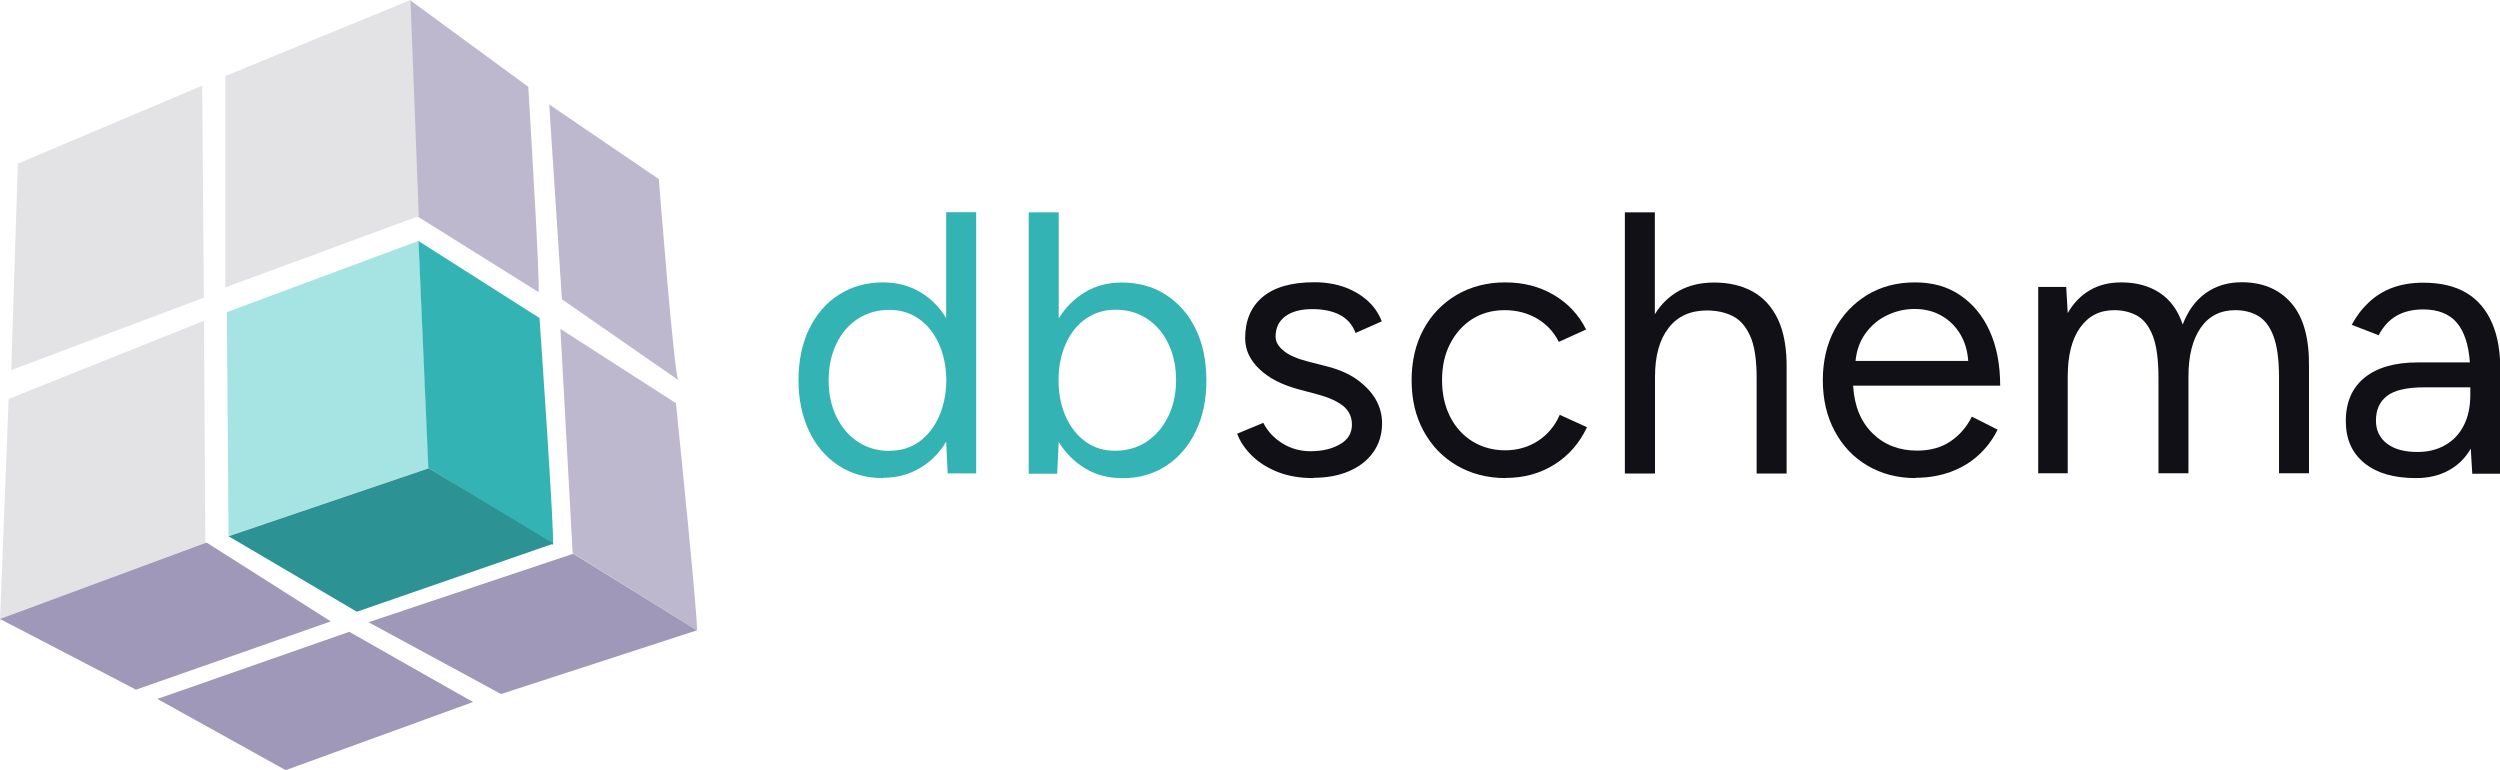
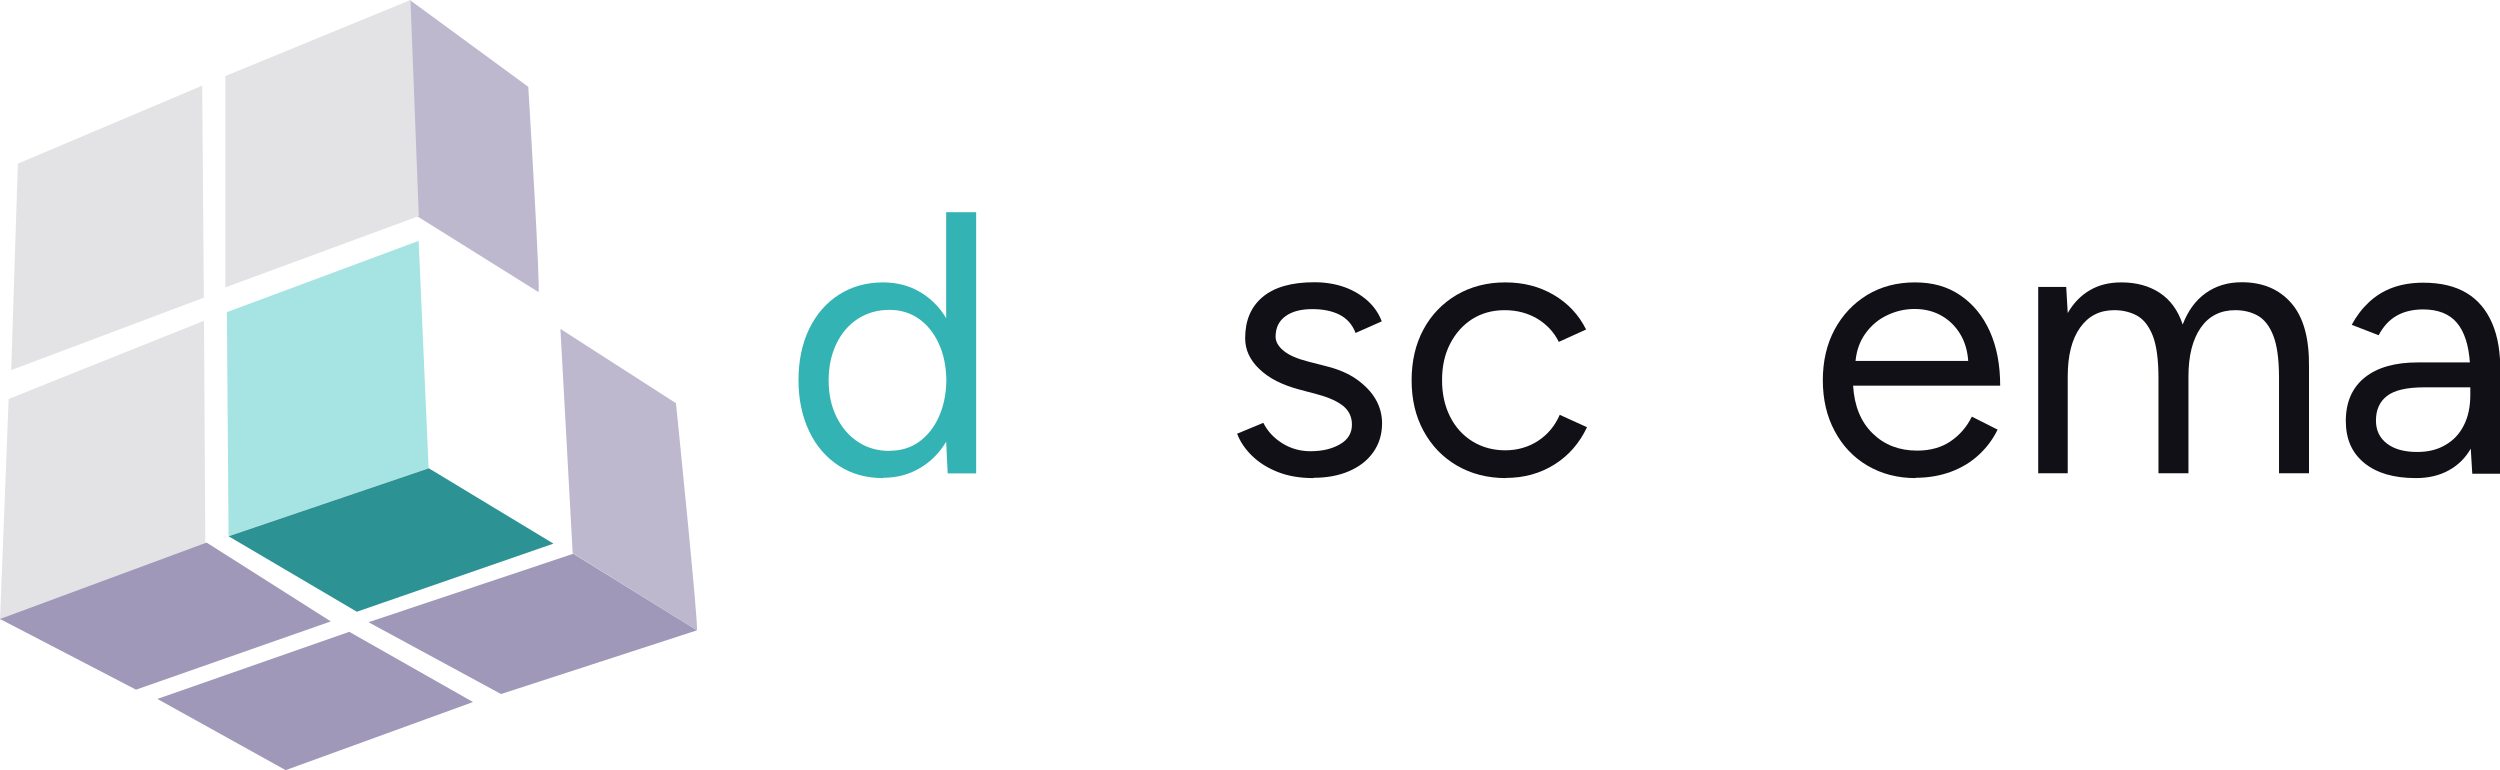
<svg xmlns="http://www.w3.org/2000/svg" width="211" height="65" viewBox="0 0 211 65" fill="none">
  <g clip-path="url(#clip0_3983_783)">
    <path d="M74.526 40.351C73.12 40.351 71.867 40.007 70.793 39.306C69.72 38.605 68.876 37.636 68.288 36.387C67.7 35.138 67.393 33.711 67.393 32.092C67.393 30.474 67.687 29.021 68.288 27.772C68.889 26.535 69.72 25.567 70.793 24.879C71.867 24.19 73.107 23.834 74.526 23.834C75.689 23.834 76.725 24.101 77.632 24.636C78.553 25.172 79.294 25.911 79.857 26.854V17.907H82.388V39.956H79.984L79.857 37.279C79.294 38.223 78.553 38.975 77.632 39.51C76.712 40.058 75.677 40.326 74.526 40.326V40.351ZM75.101 38.044C76.022 38.044 76.84 37.802 77.543 37.305C78.246 36.808 78.808 36.12 79.218 35.228C79.627 34.335 79.844 33.329 79.87 32.22V32.003C79.844 30.869 79.639 29.862 79.218 28.97C78.808 28.078 78.246 27.389 77.53 26.892C76.814 26.395 75.996 26.153 75.063 26.153C74.066 26.153 73.184 26.408 72.404 26.905C71.624 27.415 71.023 28.116 70.589 29.021C70.154 29.926 69.937 30.958 69.937 32.105C69.937 33.252 70.154 34.284 70.602 35.189C71.049 36.094 71.65 36.795 72.43 37.305C73.209 37.815 74.091 38.057 75.089 38.057L75.101 38.044Z" fill="#34B3B4" />
-     <path d="M94.685 40.351C93.522 40.351 92.499 40.083 91.592 39.535C90.684 38.987 89.943 38.248 89.355 37.305L89.227 39.981H86.824V17.92H89.355V26.867C89.943 25.924 90.697 25.184 91.592 24.649C92.487 24.114 93.535 23.846 94.685 23.846C96.092 23.846 97.344 24.19 98.418 24.891C99.492 25.592 100.336 26.548 100.924 27.784C101.524 29.021 101.818 30.461 101.818 32.105C101.818 33.749 101.524 35.151 100.924 36.4C100.323 37.649 99.492 38.618 98.418 39.319C97.344 40.02 96.104 40.364 94.685 40.364V40.351ZM94.123 38.044C95.107 38.044 95.989 37.789 96.756 37.292C97.523 36.782 98.137 36.081 98.584 35.176C99.032 34.272 99.262 33.239 99.262 32.092C99.262 30.945 99.044 29.913 98.61 29.008C98.175 28.103 97.574 27.402 96.795 26.892C96.015 26.382 95.133 26.14 94.136 26.14C93.203 26.14 92.384 26.395 91.656 26.892C90.927 27.402 90.365 28.103 89.956 29.008C89.547 29.913 89.342 30.945 89.342 32.092C89.342 33.239 89.547 34.272 89.956 35.176C90.365 36.081 90.927 36.782 91.643 37.292C92.359 37.802 93.177 38.044 94.11 38.044H94.123Z" fill="#34B3B4" />
    <path d="M110.856 40.351C109.693 40.351 108.683 40.173 107.826 39.829C106.957 39.484 106.241 39.026 105.666 38.465C105.091 37.904 104.669 37.28 104.413 36.604L106.625 35.687C106.983 36.4 107.519 36.974 108.235 37.42C108.951 37.866 109.744 38.083 110.6 38.083C111.584 38.083 112.415 37.891 113.093 37.496C113.77 37.114 114.103 36.553 114.103 35.839C114.103 35.189 113.86 34.667 113.361 34.259C112.863 33.864 112.134 33.533 111.163 33.278L109.641 32.87C108.21 32.487 107.098 31.927 106.292 31.149C105.487 30.384 105.091 29.518 105.091 28.549C105.091 27.058 105.576 25.898 106.561 25.07C107.545 24.241 109.002 23.821 110.933 23.821C111.853 23.821 112.697 23.961 113.464 24.229C114.218 24.496 114.87 24.891 115.419 25.376C115.969 25.873 116.365 26.446 116.621 27.122L114.41 28.103C114.141 27.389 113.681 26.88 113.055 26.561C112.428 26.242 111.648 26.089 110.754 26.089C109.782 26.089 109.028 26.293 108.478 26.701C107.928 27.109 107.66 27.683 107.66 28.422C107.66 28.842 107.89 29.238 108.338 29.607C108.785 29.977 109.462 30.27 110.345 30.499L111.93 30.907C112.965 31.162 113.822 31.532 114.525 32.029C115.215 32.526 115.752 33.087 116.11 33.711C116.468 34.336 116.647 35.011 116.647 35.725C116.647 36.668 116.391 37.483 115.892 38.184C115.394 38.886 114.704 39.408 113.834 39.778C112.965 40.147 111.981 40.326 110.869 40.326L110.856 40.351Z" fill="#121017" />
    <path d="M127.104 40.351C125.544 40.351 124.163 39.994 122.962 39.293C121.76 38.592 120.827 37.624 120.15 36.375C119.472 35.138 119.14 33.711 119.14 32.092C119.14 30.474 119.472 29.046 120.137 27.81C120.801 26.574 121.735 25.605 122.936 24.891C124.138 24.19 125.506 23.834 127.04 23.834C128.574 23.834 129.916 24.178 131.118 24.879C132.319 25.58 133.24 26.548 133.866 27.81L131.565 28.855C131.143 28.014 130.53 27.364 129.737 26.892C128.932 26.421 128.024 26.179 126.989 26.179C125.953 26.179 125.046 26.433 124.253 26.931C123.46 27.44 122.847 28.129 122.387 29.021C121.926 29.913 121.709 30.933 121.709 32.092C121.709 33.252 121.939 34.272 122.387 35.164C122.834 36.056 123.473 36.757 124.279 37.254C125.084 37.751 126.017 38.006 127.04 38.006C128.062 38.006 128.996 37.738 129.801 37.216C130.606 36.693 131.233 35.954 131.642 35.011L133.943 36.056C133.316 37.394 132.396 38.452 131.194 39.204C129.993 39.956 128.625 40.338 127.091 40.338L127.104 40.351Z" fill="#121017" />
-     <path d="M137.138 39.969V17.92H139.669V26.523C140.193 25.656 140.884 25.006 141.727 24.534C142.571 24.076 143.543 23.846 144.668 23.846C145.895 23.846 146.968 24.088 147.889 24.585C148.809 25.082 149.538 25.86 150.049 26.93C150.561 28.001 150.816 29.403 150.791 31.149V39.969H148.26V31.901C148.26 30.346 148.081 29.161 147.71 28.345C147.339 27.529 146.841 26.969 146.214 26.663C145.588 26.357 144.872 26.204 144.067 26.204C142.673 26.204 141.6 26.688 140.833 27.67C140.066 28.651 139.682 30.027 139.682 31.812V39.969H137.151H137.138Z" fill="#121017" />
    <path d="M161.682 40.351C160.148 40.351 158.793 39.994 157.604 39.293C156.416 38.592 155.508 37.624 154.843 36.375C154.179 35.138 153.846 33.711 153.846 32.092C153.846 30.474 154.179 29.046 154.843 27.81C155.508 26.574 156.428 25.605 157.592 24.891C158.755 24.19 160.097 23.834 161.618 23.834C163.14 23.834 164.367 24.19 165.441 24.917C166.514 25.643 167.345 26.65 167.933 27.95C168.521 29.25 168.815 30.78 168.815 32.551H156.403C156.505 34.272 157.055 35.61 158.052 36.579C159.036 37.547 160.289 38.032 161.81 38.032C162.922 38.032 163.868 37.764 164.635 37.241C165.402 36.719 166.003 36.018 166.425 35.164L168.598 36.26C168.202 37.076 167.665 37.789 167 38.401C166.335 39.013 165.556 39.484 164.661 39.816C163.766 40.147 162.769 40.326 161.67 40.326L161.682 40.351ZM156.607 30.461H166.118C166.054 29.556 165.811 28.779 165.402 28.129C164.993 27.479 164.456 26.969 163.804 26.612C163.152 26.255 162.411 26.077 161.593 26.077C160.775 26.077 160.02 26.255 159.292 26.599C158.55 26.943 157.95 27.453 157.464 28.116C156.978 28.779 156.697 29.556 156.607 30.461Z" fill="#121017" />
    <path d="M172.024 39.969V24.216H174.389L174.516 26.421C175.002 25.58 175.616 24.942 176.383 24.496C177.137 24.05 178.019 23.834 179.042 23.834C180.307 23.834 181.381 24.127 182.276 24.713C183.171 25.299 183.823 26.191 184.219 27.389C184.666 26.23 185.305 25.35 186.162 24.738C187.018 24.127 188.028 23.821 189.204 23.821C190.968 23.821 192.362 24.407 193.384 25.58C194.407 26.752 194.906 28.537 194.88 30.933V39.943H192.349V31.876C192.349 30.321 192.183 29.136 191.863 28.32C191.544 27.504 191.096 26.943 190.547 26.637C189.997 26.332 189.371 26.179 188.655 26.179C187.415 26.179 186.443 26.663 185.753 27.644C185.063 28.626 184.705 30.002 184.705 31.787V39.943H182.174V31.876C182.174 30.321 182.007 29.136 181.688 28.32C181.355 27.504 180.921 26.943 180.358 26.637C179.796 26.332 179.157 26.179 178.441 26.179C177.214 26.179 176.268 26.663 175.565 27.644C174.862 28.626 174.516 30.002 174.516 31.787V39.943H171.985L172.024 39.969Z" fill="#121017" />
    <path d="M203.892 40.351C202.039 40.351 200.594 39.931 199.546 39.077C198.498 38.223 197.986 37.05 197.986 35.533C197.986 33.94 198.523 32.717 199.584 31.863C200.645 31.009 202.141 30.588 204.058 30.588H208.456C208.354 29.097 207.983 27.976 207.356 27.236C206.73 26.497 205.771 26.115 204.519 26.115C203.649 26.115 202.908 26.293 202.294 26.637C201.681 26.981 201.157 27.529 200.76 28.294L198.485 27.415C198.881 26.676 199.367 26.038 199.942 25.503C200.517 24.968 201.169 24.56 201.936 24.279C202.703 23.999 203.56 23.859 204.531 23.859C206.001 23.859 207.216 24.152 208.175 24.726C209.133 25.299 209.849 26.153 210.335 27.275C210.821 28.396 211.051 29.785 211.025 31.442L211 39.981H208.66L208.532 37.866C208.072 38.669 207.446 39.281 206.666 39.701C205.886 40.134 204.966 40.351 203.918 40.351H203.892ZM204.02 38.146C204.928 38.146 205.72 37.955 206.385 37.56C207.062 37.178 207.587 36.617 207.944 35.903C208.315 35.189 208.494 34.323 208.494 33.316V32.691H204.608C203.138 32.691 202.09 32.933 201.463 33.418C200.837 33.902 200.53 34.59 200.53 35.495C200.53 36.311 200.837 36.961 201.451 37.432C202.064 37.904 202.908 38.146 204.007 38.146H204.02Z" fill="#121017" />
    <path d="M34.591 0L44.588 7.328C44.588 7.328 45.649 24.764 45.444 24.649L35.192 18.238L34.579 0L34.591 0Z" fill="#BEB8CF" />
    <path d="M19.034 6.411L34.643 0L35.346 18.238L19.021 24.254V6.411H19.034Z" fill="#E3E3E6" />
    <path d="M13.294 58.997L24.109 65L39.922 59.252L29.478 53.325L13.294 58.984V58.997Z" fill="#A098B8" />
    <path d="M0.729 33.672L17.219 27.071L17.334 46.672L0 52.357L0.729 33.685V33.672Z" fill="#E3E3E6" />
    <path d="M1.495 13.816L17.066 7.227L17.206 25.121L0.946 31.238L1.508 13.816H1.495Z" fill="#E3E3E6" />
    <path d="M0 52.242L11.479 58.207L27.919 52.446L17.436 45.793L0 52.242Z" fill="#A098B8" />
    <path d="M47.298 27.759L57.051 34.029C57.051 34.029 59.02 53.3 58.816 53.185L48.333 46.685L47.298 27.746V27.759Z" fill="#BEB8CF" />
    <path d="M19.149 26.344L35.333 20.328L36.177 39.523L19.29 45.245L19.149 26.331V26.344Z" fill="#A6E3E3" />
-     <path d="M35.32 20.341L45.534 26.841C45.534 26.841 46.876 46.099 46.659 45.984L36.151 39.497L35.32 20.341Z" fill="#34B3B4" />
-     <path d="M46.339 8.807L55.607 15.116C55.607 15.116 56.949 32.373 57.269 32.092L47.426 25.261L46.352 8.82L46.339 8.807Z" fill="#BEB8CF" />
    <path d="M19.29 45.258L30.117 51.63L46.71 45.882L36.19 39.523L19.29 45.258Z" fill="#2C9293" />
    <path d="M31.114 52.523L42.287 58.577L58.828 53.198L48.384 46.736L31.114 52.51V52.523Z" fill="#A098B8" />
  </g>
  <defs>
    <clipPath id="clip0_3983_783">
      <rect width="211" height="65" fill="white" />
    </clipPath>
  </defs>
</svg>